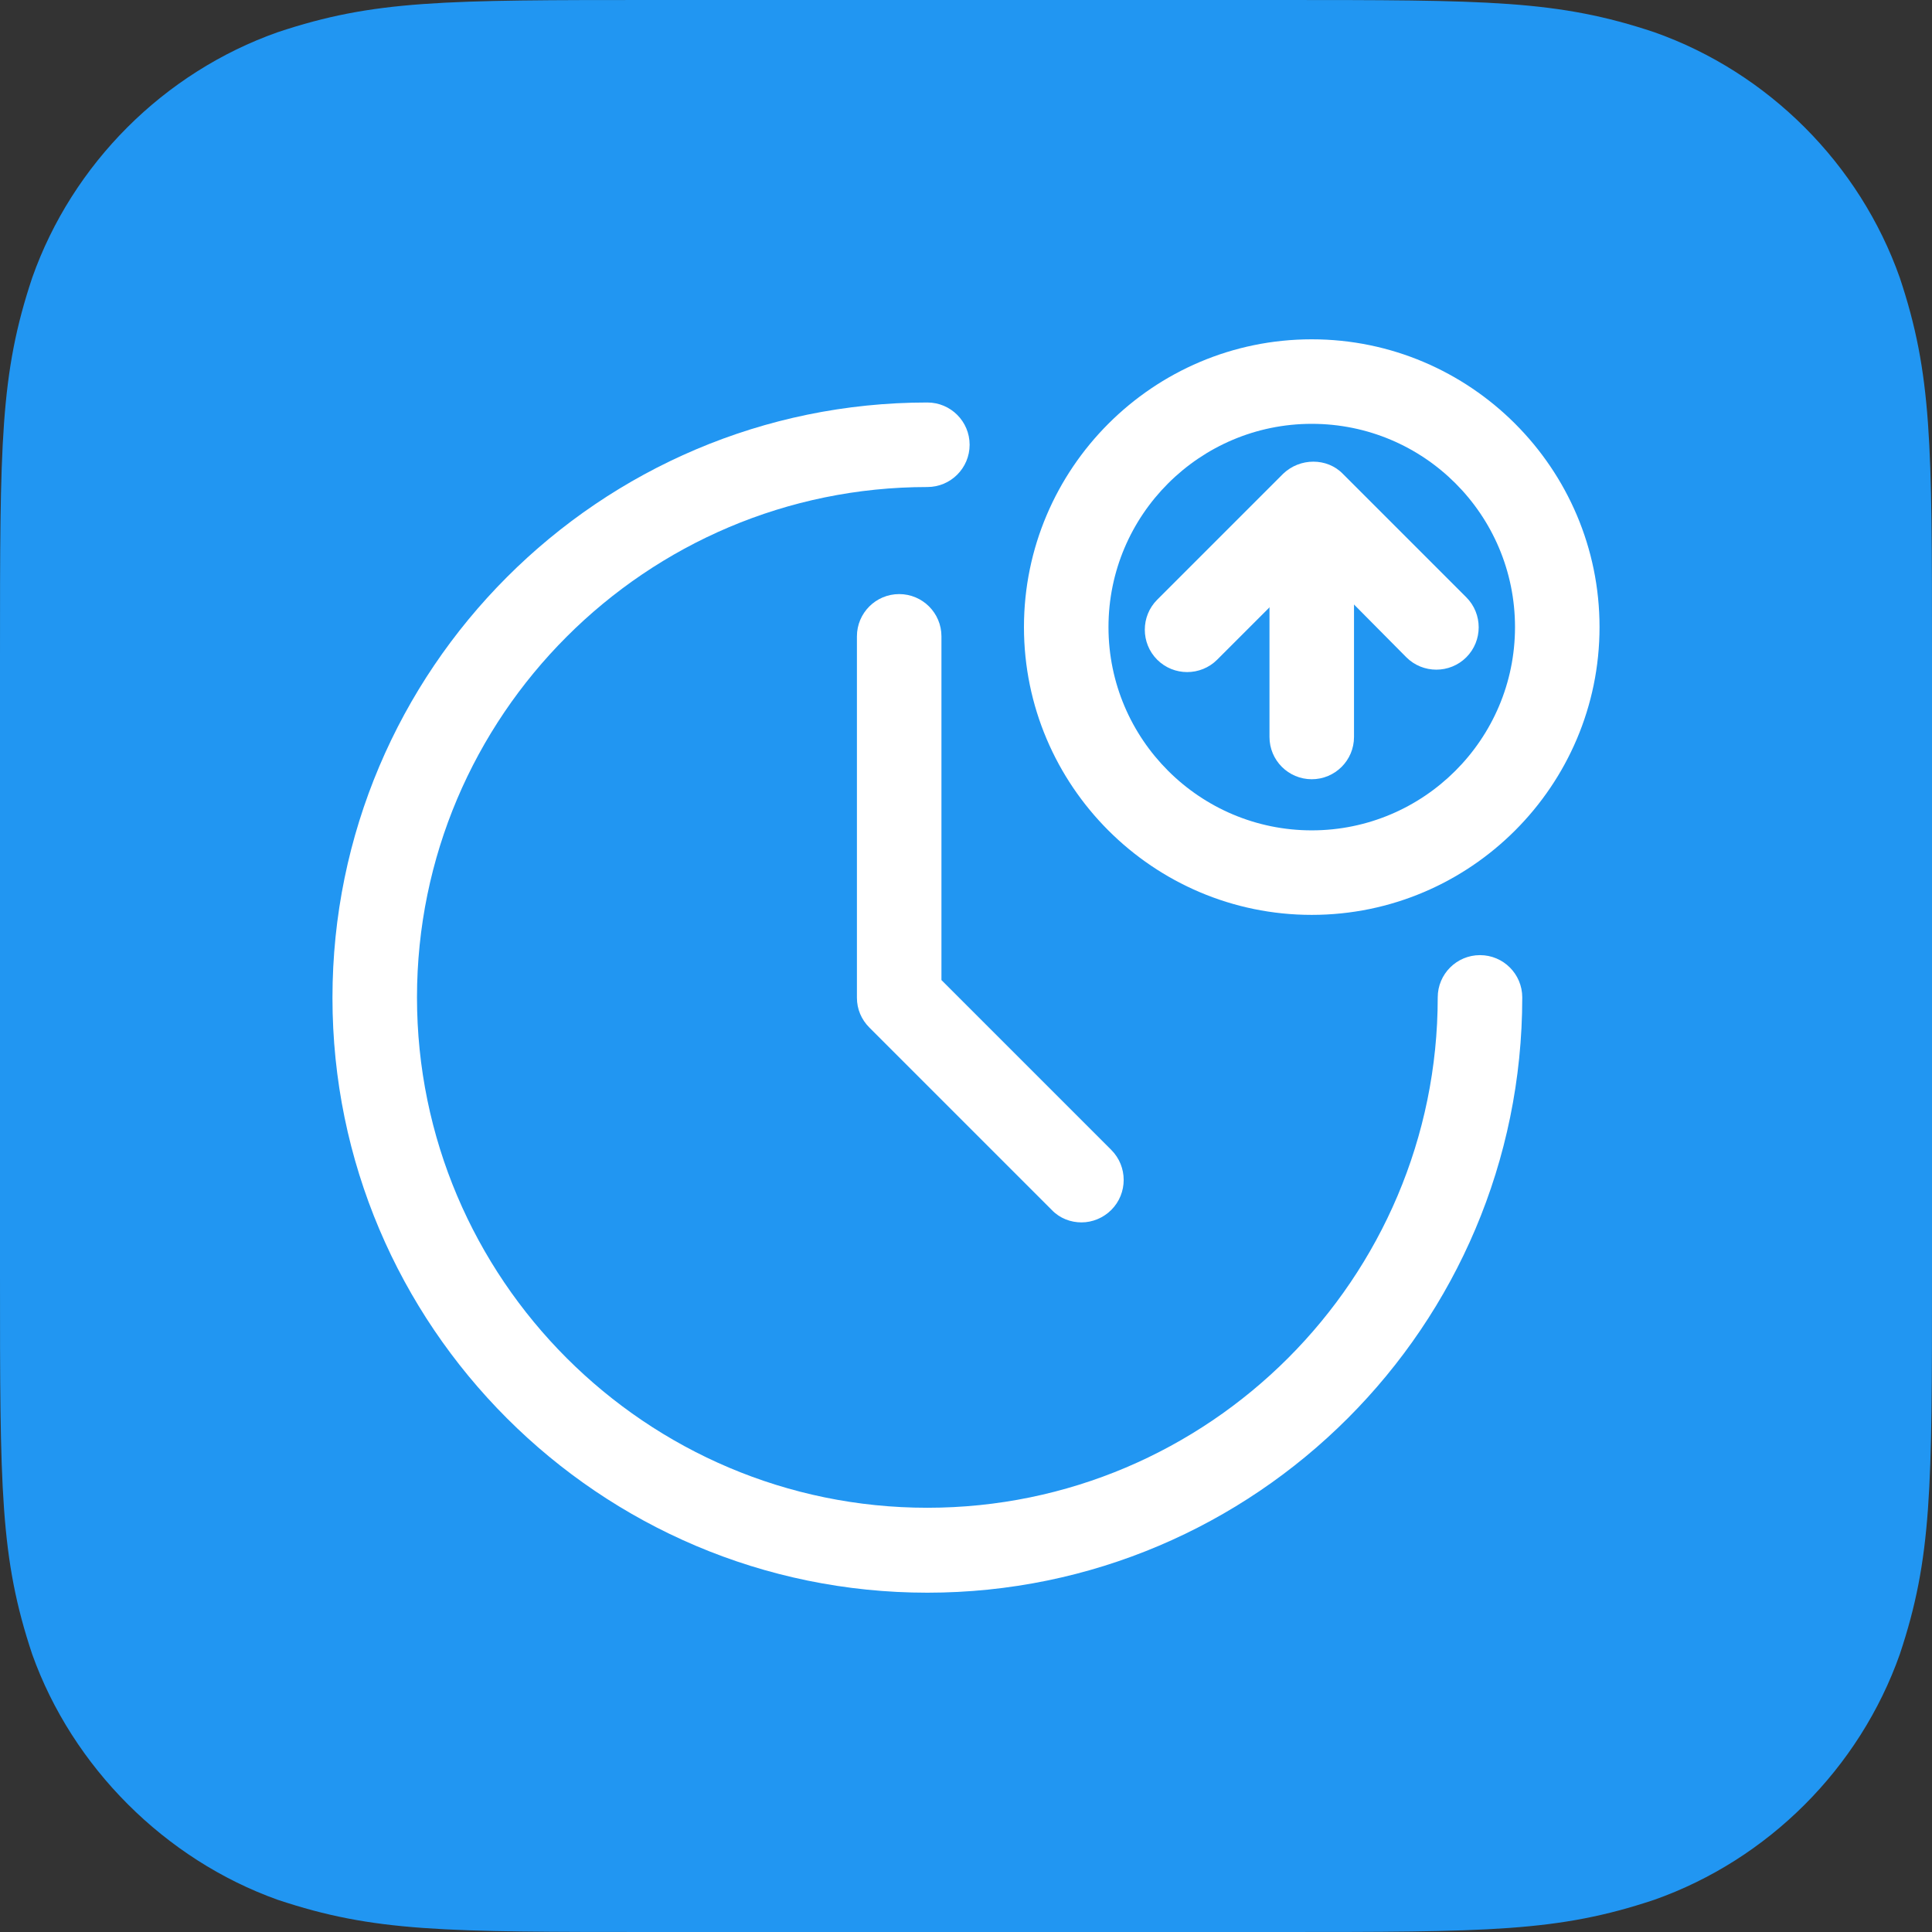
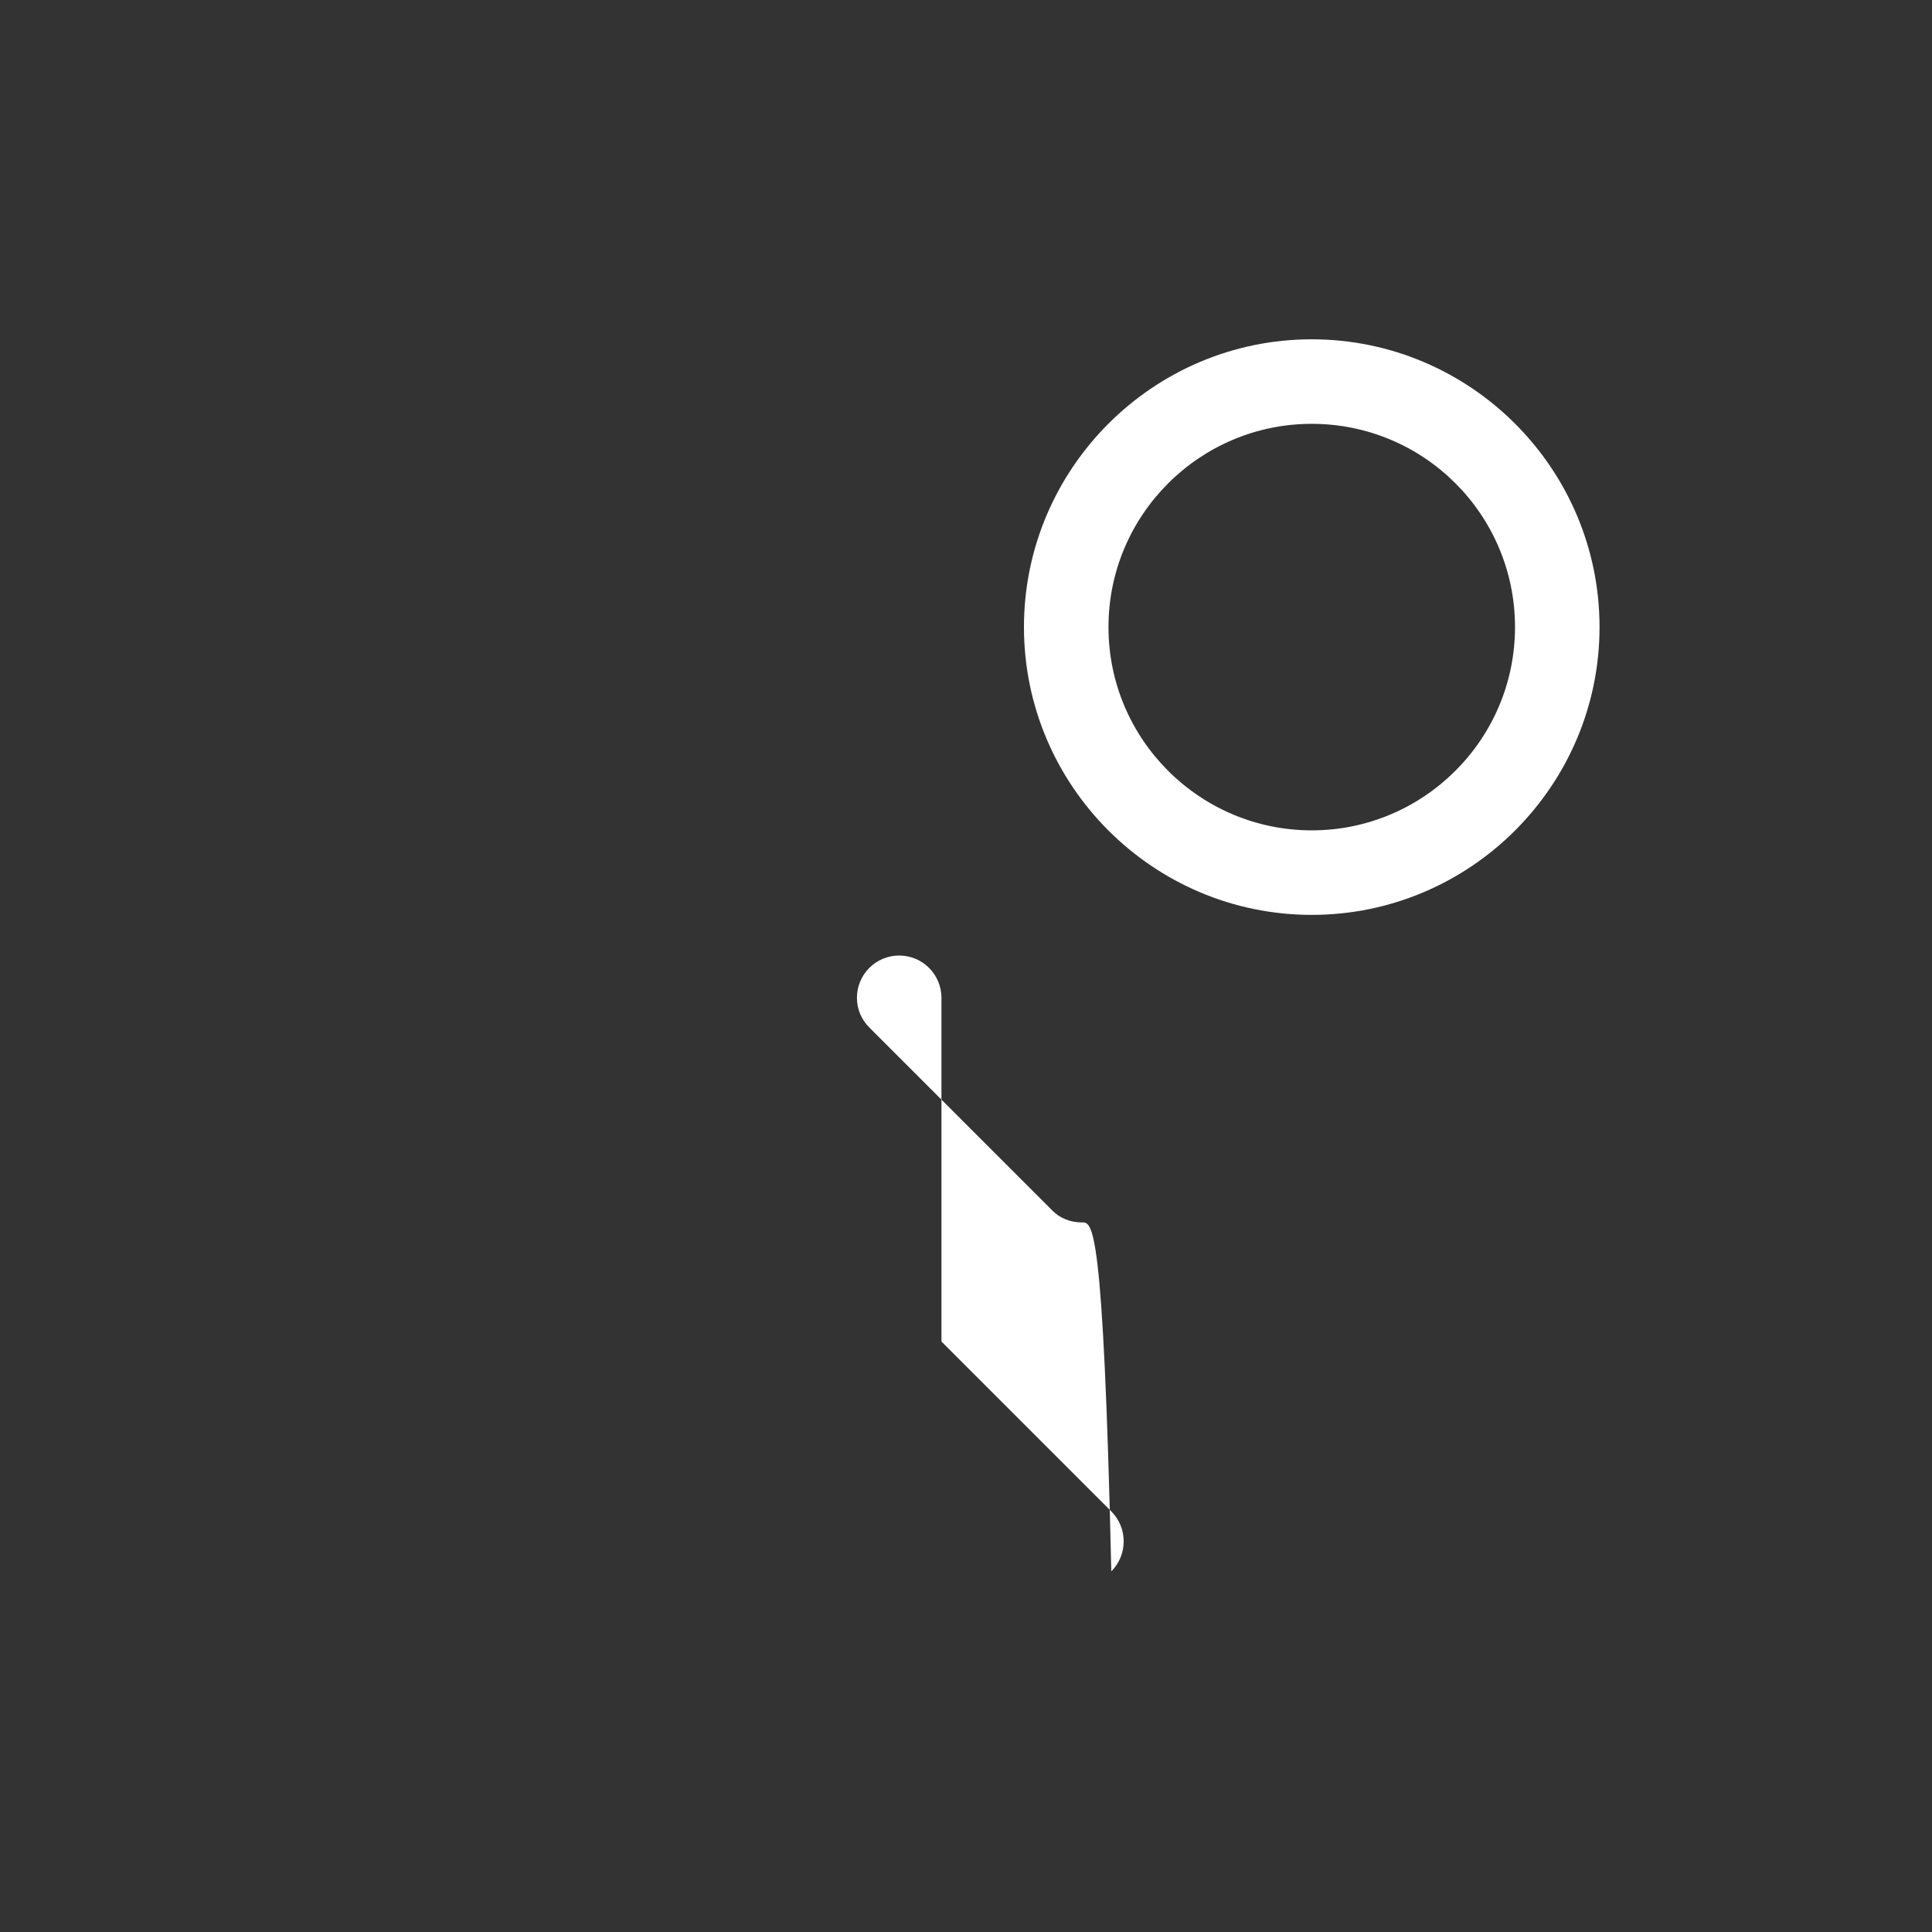
<svg xmlns="http://www.w3.org/2000/svg" version="1.1" id="Layer_1" x="0px" y="0px" viewBox="0 0 48 48" style="enable-background:new 0 0 48 48;" xml:space="preserve">
  <rect x="0" y="0" width="48" height="48" fill="#333333" stroke="none" />
  <style type="text/css">
	.st0{fill-rule:evenodd;clip-rule:evenodd;fill:#2196F2;}
	.st1{fill:#FFFFFF;}
</style>
-   <path class="st0" d="M31.68,48c5.32,0,7.02,0,9.42-0.8c2.83-1,5.1-3.27,6.1-6.1C48,38.7,48,37,48,31.68V16.32C48,11,48,9.3,47.2,6.9  c-1-2.83-3.27-5.1-6.1-6.1C38.7,0,37,0,31.68,0H16.32C11,0,9.3,0,6.9,0.8c-2.83,1-5.1,3.27-6.1,6.1C0,9.3,0,11,0,16.32v15.36  C0,37,0,38.7,0.8,41.1c1,2.8,3.3,5.1,6.1,6.1C9.3,48,11,48,16.32,48H31.68z" />
  <g>
    <g>
      <g>
-         <path class="st1" d="M23.04,39.57c-8.15,0-14.78-6.63-14.78-14.78S14.89,10,23.04,10c0.58,0,1.05,0.47,1.05,1.05     c0,0.58-0.47,1.05-1.05,1.05c-6.99,0-12.68,5.69-12.68,12.68s5.69,12.68,12.68,12.68s12.68-5.69,12.68-12.68     c0-0.58,0.47-1.05,1.05-1.05s1.05,0.47,1.05,1.05C37.82,32.94,31.19,39.57,23.04,39.57z" />
-       </g>
+         </g>
      <g>
-         <path class="st1" d="M17.44,12.25" />
-       </g>
+         </g>
    </g>
    <g>
      <g>
        <g>
          <path class="st1" d="M32.59,8.43c3.94,0,7.15,3.21,7.15,7.15s-3.21,7.15-7.15,7.15s-7.15-3.21-7.15-7.15S28.65,8.43,32.59,8.43z       M32.59,20.63c2.78,0,5.05-2.26,5.05-5.05s-2.26-5.05-5.05-5.05c-2.78,0-5.05,2.26-5.05,5.05S29.81,20.63,32.59,20.63z" />
        </g>
      </g>
      <g>
-         <path class="st1" d="M32.59,13.59c0.58,0,1.05,0.47,1.05,1.05v3.67c0,0.58-0.47,1.05-1.05,1.05c-0.58,0-1.05-0.47-1.05-1.05     v-3.67C31.54,14.06,32.01,13.59,32.59,13.59z" />
-       </g>
+         </g>
      <g>
-         <path class="st1" d="M32.63,11.47c0.27,0,0.54,0.1,0.74,0.31l3.06,3.06c0.41,0.41,0.41,1.08,0,1.49c-0.41,0.41-1.08,0.41-1.49,0     L32.63,14l-2.39,2.39c-0.41,0.41-1.08,0.41-1.49,0c-0.41-0.41-0.41-1.08,0-1.49l3.13-3.13C32.09,11.57,32.36,11.47,32.63,11.47z" />
-       </g>
+         </g>
    </g>
    <g>
-       <path class="st1" d="M26.87,30.37c-0.27,0-0.54-0.1-0.74-0.31l-4.53-4.53c-0.2-0.2-0.31-0.46-0.31-0.74v-8.98    c0-0.58,0.47-1.05,1.05-1.05s1.05,0.47,1.05,1.05v8.54l4.22,4.22c0.41,0.41,0.41,1.08,0,1.49C27.41,30.26,27.14,30.37,26.87,30.37    z" />
+       <path class="st1" d="M26.87,30.37c-0.27,0-0.54-0.1-0.74-0.31l-4.53-4.53c-0.2-0.2-0.31-0.46-0.31-0.74c0-0.58,0.47-1.05,1.05-1.05s1.05,0.47,1.05,1.05v8.54l4.22,4.22c0.41,0.41,0.41,1.08,0,1.49C27.41,30.26,27.14,30.37,26.87,30.37    z" />
    </g>
  </g>
</svg>